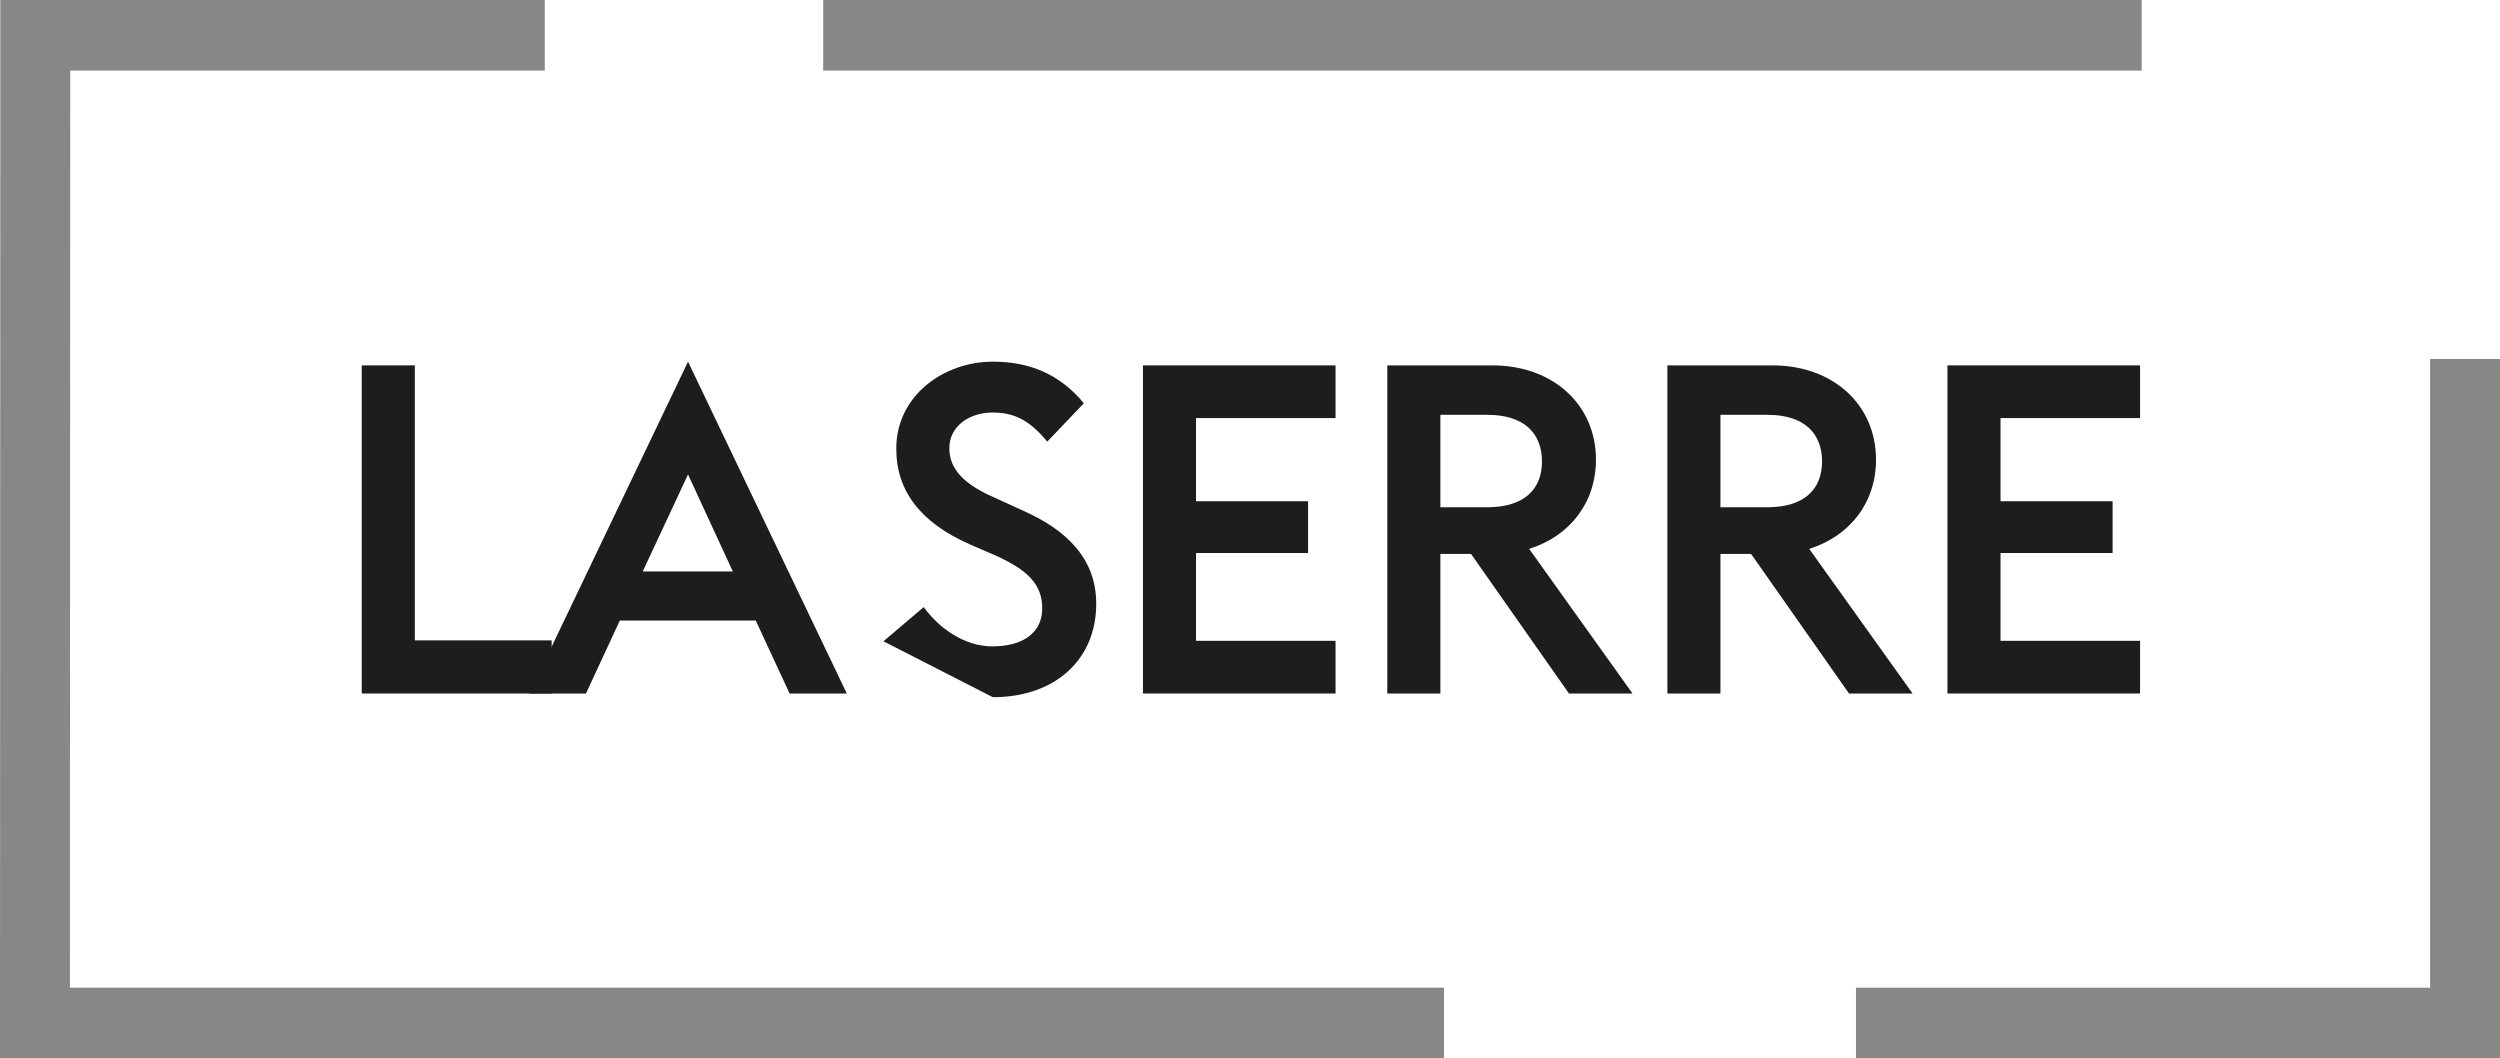
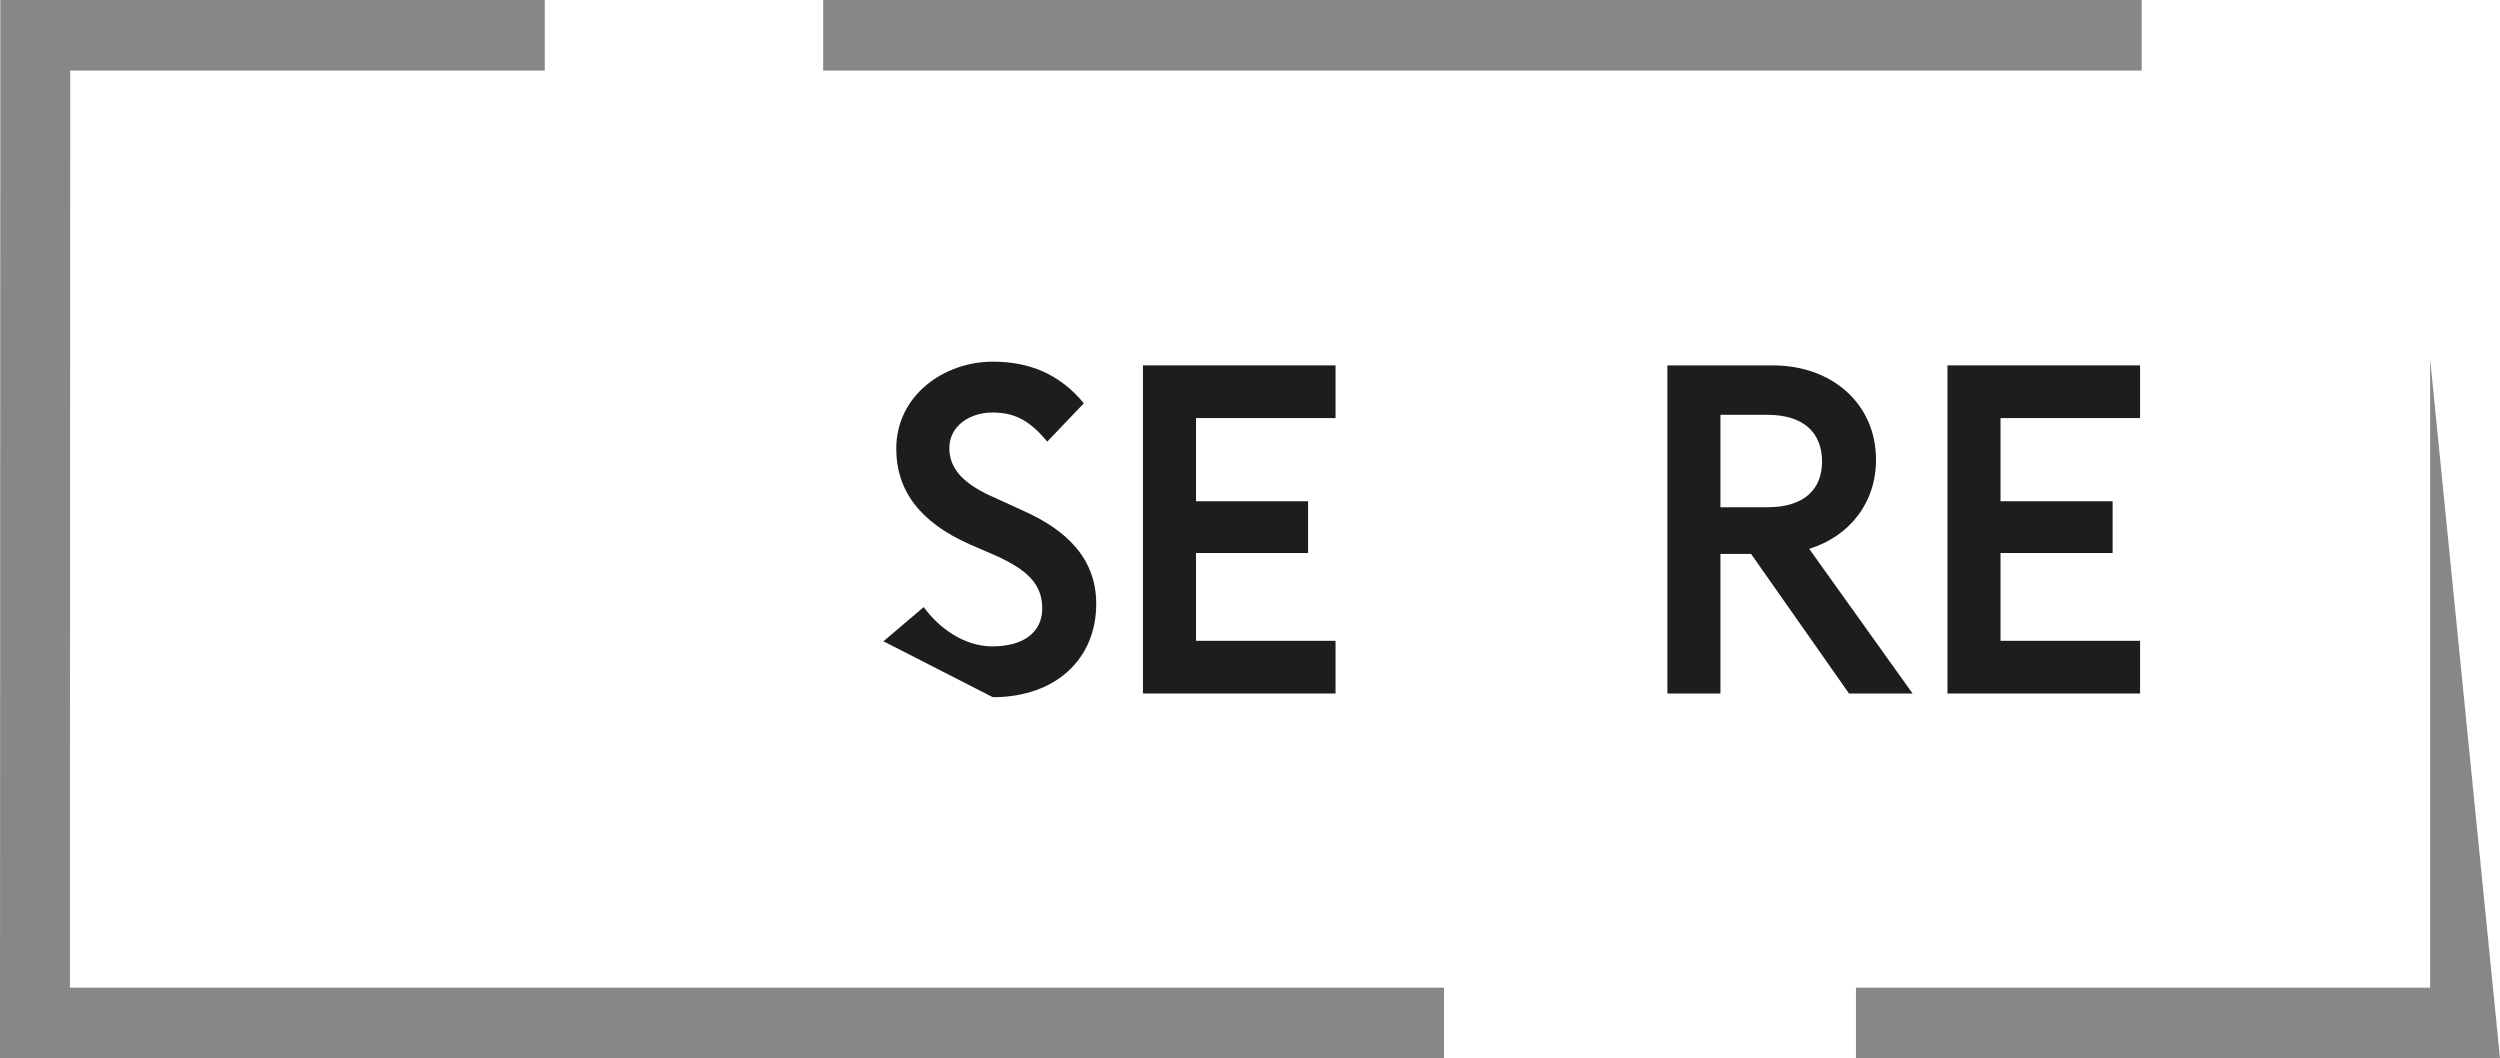
<svg xmlns="http://www.w3.org/2000/svg" xmlns:xlink="http://www.w3.org/1999/xlink" version="1.1" height="40.731" width="96.221">
  <defs>
    <path id="path-1" opacity="1" fill-rule="evenodd" d="M31.683,2.717 L82.43,2.717 L82.43,-1.1368683772161603e-13 L31.683,-1.1368683772161603e-13 L31.683,2.717Z" />
-     <path id="path-2" opacity="1" fill-rule="evenodd" d="M93.531,13.817 L93.531,38.015 L71.433,38.015 L71.433,40.731 L96.221,40.731 L96.221,13.817 L93.531,13.817Z" />
+     <path id="path-2" opacity="1" fill-rule="evenodd" d="M93.531,13.817 L93.531,38.015 L71.433,38.015 L71.433,40.731 L96.221,40.731 L93.531,13.817Z" />
    <path id="path-3" opacity="1" fill-rule="evenodd" d="M0.013,0.001 L-7.958078640513122e-13,40.731 L55.576,40.731 L55.576,38.015 L2.69,38.015 L2.703,2.718 L20.967,2.718 L20.967,0.001 L0.013,0.001Z" />
-     <path id="path-4" opacity="1" fill-rule="evenodd" d="M13.923,14.063 L15.966,14.063 L15.966,24.647 L21.232,24.647 L21.232,26.692 L13.923,26.692 L13.923,14.063Z" />
-     <path id="path-5" opacity="1" fill-rule="evenodd" d="M32.592,26.692 L26.481,13.92 L20.37,26.692 L22.553,26.692 L23.857,23.882 L29.087,23.882 L30.391,26.692 L32.592,26.692 L32.592,26.692ZM28.206,21.996 L24.737,21.996 L26.481,18.261 L28.206,21.996 L28.206,21.996Z" />
    <path id="path-6" opacity="1" fill-rule="evenodd" d="M34.002,24.682 L35.552,23.366 C36.134,24.165 37.103,24.878 38.194,24.878 C39.409,24.878 40.114,24.325 40.114,23.418 C40.114,22.476 39.532,21.925 38.299,21.373 L37.314,20.946 C35.429,20.11 34.496,18.9 34.496,17.265 C34.496,15.237 36.31,13.92 38.212,13.92 C39.656,13.92 40.801,14.418 41.716,15.521 L40.307,16.998 C39.656,16.215 39.092,15.877 38.194,15.877 C37.348,15.877 36.539,16.375 36.539,17.247 C36.539,18.065 37.103,18.652 38.352,19.186 L39.321,19.63 C41.03,20.377 42.192,21.48 42.192,23.241 C42.192,25.375 40.624,26.834 38.212,26.834 " />
    <path id="path-7" opacity="1" fill-rule="evenodd" d="M43.99,14.063 L51.403,14.063 L51.403,16.091 L46.033,16.091 L46.033,19.292 L50.346,19.292 L50.346,21.285 L46.033,21.285 L46.033,24.664 L51.403,24.664 L51.403,26.692 L43.99,26.692 L43.99,14.063Z" />
-     <path id="path-8" opacity="1" fill-rule="evenodd" d="M55.438,21.32 L56.618,21.32 L60.387,26.692 L62.834,26.692 L58.855,21.125 C60.439,20.626 61.426,19.328 61.426,17.691 C61.426,15.575 59.771,14.063 57.445,14.063 L53.395,14.063 L53.395,26.692 L55.438,26.692 L55.438,21.32 L55.438,21.32ZM59.348,17.762 C59.348,18.83 58.662,19.523 57.252,19.523 L55.438,19.523 L55.438,15.966 L57.252,15.966 C58.662,15.966 59.348,16.678 59.348,17.762 L59.348,17.762Z" />
    <path id="path-9" opacity="1" fill-rule="evenodd" d="M66.217,21.32 L67.397,21.32 L71.166,26.692 L73.613,26.692 L69.634,21.125 C71.219,20.626 72.205,19.328 72.205,17.691 C72.205,15.575 70.55,14.063 68.225,14.063 L64.175,14.063 L64.175,26.692 L66.217,26.692 L66.217,21.32 L66.217,21.32ZM70.128,17.762 C70.128,18.83 69.441,19.523 68.032,19.523 L66.217,19.523 L66.217,15.966 L68.032,15.966 C69.441,15.966 70.128,16.678 70.128,17.762 L70.128,17.762Z" />
    <path id="path-10" opacity="1" fill-rule="evenodd" d="M74.955,14.063 L82.368,14.063 L82.368,16.091 L76.997,16.091 L76.997,19.292 L81.311,19.292 L81.311,21.285 L76.997,21.285 L76.997,24.664 L82.368,24.664 L82.368,26.692 L74.955,26.692 L74.955,14.063Z" />
  </defs>
  <g opacity="1">
    <g opacity="1">
      <use xlink:href="#path-1" fill="rgb(135,135,134)" fill-opacity="1" />
    </g>
    <g opacity="1">
      <use xlink:href="#path-2" fill="rgb(135,135,134)" fill-opacity="1" />
    </g>
    <g opacity="1">
      <use xlink:href="#path-3" fill="rgb(135,135,134)" fill-opacity="1" />
    </g>
    <g opacity="1">
      <use xlink:href="#path-4" fill="rgb(29,29,27)" fill-opacity="1" />
    </g>
    <g opacity="1">
      <use xlink:href="#path-5" fill="rgb(29,29,27)" fill-opacity="1" />
    </g>
    <g opacity="1">
      <g opacity="1">
        <use xlink:href="#path-6" fill="rgb(29,29,27)" fill-opacity="1" />
      </g>
      <g opacity="1">
        <use xlink:href="#path-7" fill="rgb(29,29,27)" fill-opacity="1" />
      </g>
      <g opacity="1">
        <use xlink:href="#path-8" fill="rgb(29,29,27)" fill-opacity="1" />
      </g>
      <g opacity="1">
        <use xlink:href="#path-9" fill="rgb(29,29,27)" fill-opacity="1" />
      </g>
      <g opacity="1">
        <use xlink:href="#path-10" fill="rgb(29,29,27)" fill-opacity="1" />
      </g>
    </g>
  </g>
</svg>